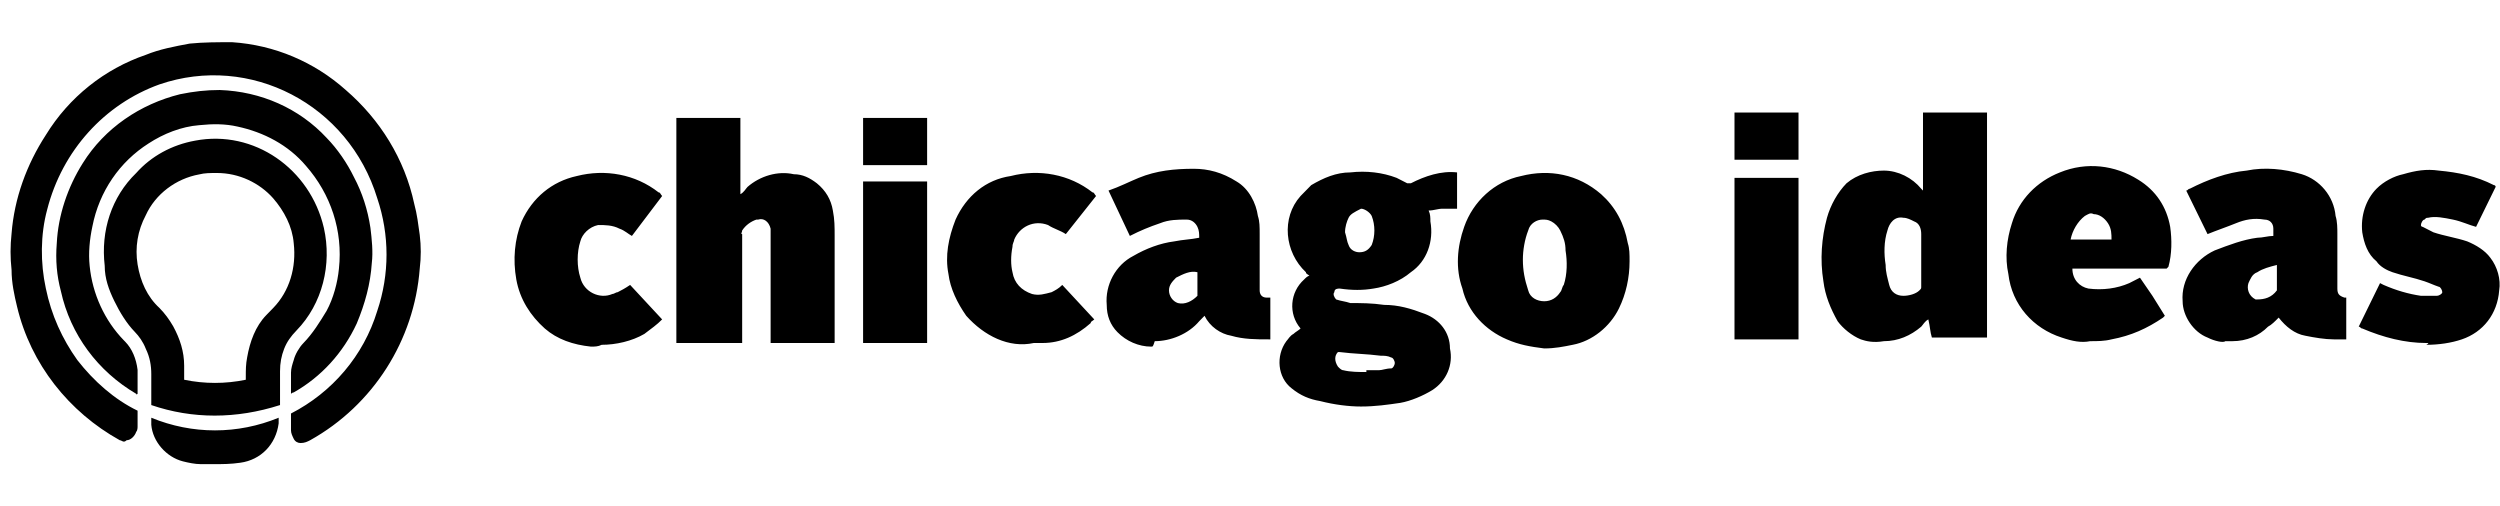
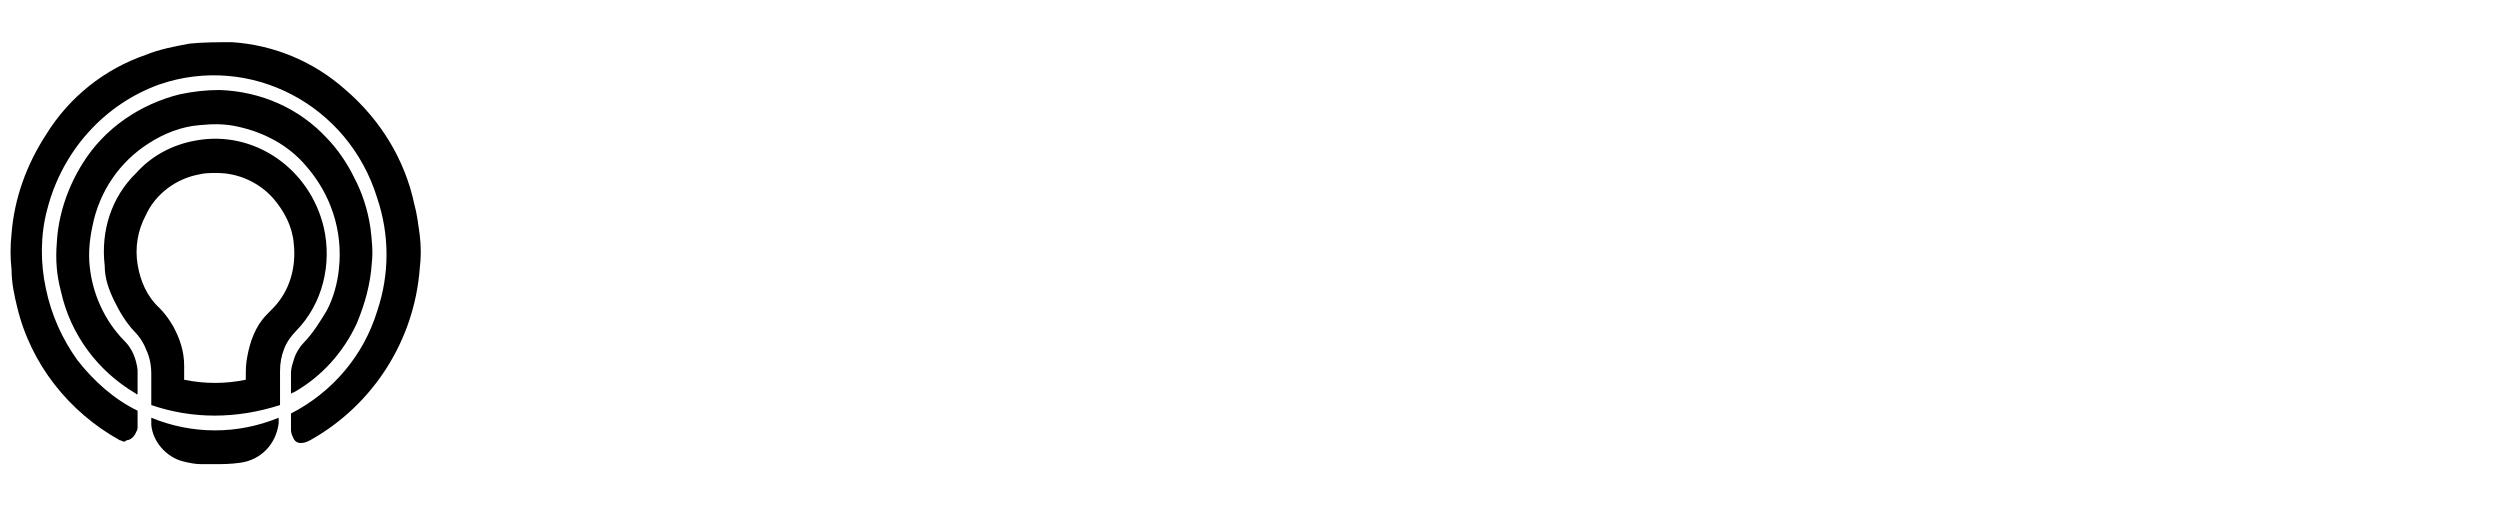
<svg xmlns="http://www.w3.org/2000/svg" width="237" height="48" viewBox="0 0 237 48" fill="none">
  <path d="M19.016 44C18.497 44 17.848 43.867 17.328 43.733C15.77 43.333 14.472 41.867 14.342 40.267C14.342 40 14.342 39.867 14.342 39.6C18.237 41.2 22.522 41.2 26.417 39.6C26.417 39.733 26.417 40 26.417 40.133C26.158 42.133 24.729 43.6 22.782 43.867C21.873 44 21.094 44 20.315 44C19.925 44 19.406 44 19.016 44ZM11.745 41.867C11.615 41.867 11.485 41.733 11.355 41.733C6.551 39.067 2.915 34.533 1.617 29.067C1.357 28 1.097 26.8 1.097 25.6C0.968 24.4 0.968 23.333 1.097 22.133C1.357 18.8 2.526 15.6 4.344 12.8C6.551 9.2 9.927 6.533 13.822 5.2C15.121 4.667 16.549 4.4 17.977 4.133C19.276 4 20.704 4 22.003 4C26.028 4.267 29.793 5.867 32.78 8.533C36.026 11.333 38.363 15.067 39.272 19.333C39.532 20.267 39.662 21.333 39.791 22.267C39.921 23.333 39.921 24.4 39.791 25.467C39.272 32.267 35.377 38.4 29.404 41.733C29.144 41.867 28.884 42 28.495 42C28.235 42 27.976 41.867 27.846 41.6C27.716 41.333 27.586 41.067 27.586 40.8C27.586 40.267 27.586 39.733 27.586 39.2C31.481 37.2 34.468 33.733 35.766 29.467C36.935 26 36.935 22.267 35.766 18.8C33.039 9.867 23.691 5.067 15.121 8C9.927 9.867 5.902 14.267 4.473 19.867C3.824 22.267 3.824 24.933 4.344 27.333C4.863 29.867 5.902 32.133 7.33 34.133C8.888 36.133 10.836 37.867 13.043 38.933V39.067C13.043 39.467 13.043 40 13.043 40.4C13.043 40.533 13.043 40.8 12.913 40.933C12.784 41.333 12.394 41.733 12.005 41.733C11.875 41.867 11.745 41.867 11.745 41.867ZM14.342 38.4C14.342 38.267 14.342 38.267 14.342 38.133C14.342 37.2 14.342 36.267 14.342 35.467C14.342 34.667 14.212 33.867 13.822 33.067C13.563 32.4 13.173 31.867 12.784 31.467C12.005 30.667 11.355 29.6 10.836 28.533C10.316 27.467 9.927 26.4 9.927 25.2C9.537 21.867 10.576 18.667 12.913 16.4C14.342 14.8 16.289 13.733 18.497 13.333C24.08 12.267 29.404 16 30.702 21.6C31.481 25.067 30.572 28.8 28.105 31.333C27.586 31.867 27.196 32.4 26.937 33.067C26.677 33.733 26.547 34.4 26.547 35.2C26.547 36.133 26.547 37.067 26.547 38.133V38.4C22.392 39.733 18.237 39.733 14.342 38.4ZM18.886 16.533C16.679 16.933 14.731 18.4 13.822 20.4C13.043 21.867 12.784 23.467 13.043 25.067C13.303 26.667 13.952 28.133 15.121 29.2C15.64 29.733 16.03 30.267 16.419 30.933C17.068 32.133 17.458 33.333 17.458 34.667C17.458 35.067 17.458 35.333 17.458 35.733C17.458 35.867 17.458 35.867 17.458 36C19.406 36.4 21.353 36.4 23.301 36C23.301 35.867 23.301 35.733 23.301 35.733C23.301 35.067 23.301 34.533 23.431 33.867C23.691 32.4 24.21 30.933 25.249 29.867C25.508 29.6 25.638 29.467 25.898 29.2C27.456 27.6 28.105 25.333 27.846 23.067C27.716 21.467 26.937 20 25.898 18.8C24.599 17.333 22.652 16.4 20.574 16.4C19.925 16.4 19.406 16.4 18.886 16.533ZM12.913 37.333C9.278 35.2 6.681 31.733 5.772 27.6C5.382 26.133 5.252 24.667 5.382 23.067C5.512 20.4 6.421 17.733 7.849 15.467C9.927 12.133 13.303 9.867 17.068 8.933C18.367 8.667 19.535 8.533 20.834 8.533C24.729 8.667 28.365 10.267 30.962 13.067C32.001 14.133 32.91 15.467 33.559 16.8C34.338 18.267 34.857 19.867 35.117 21.6C35.247 22.667 35.377 23.867 35.247 24.933C35.117 26.933 34.598 28.8 33.819 30.667C32.52 33.467 30.443 35.733 27.846 37.2C27.846 37.2 27.716 37.2 27.586 37.333C27.586 37.2 27.586 37.2 27.586 37.2C27.586 36.533 27.586 35.867 27.586 35.333C27.586 34.933 27.716 34.533 27.846 34.133C27.976 33.6 28.365 32.933 28.755 32.533C29.663 31.6 30.313 30.533 30.962 29.467C31.611 28.267 32.001 26.8 32.131 25.467C32.52 21.867 31.352 18.4 29.014 15.733C27.326 13.733 24.989 12.533 22.522 12C21.353 11.733 20.185 11.733 18.886 11.867C17.198 12 15.51 12.667 14.082 13.6C11.355 15.333 9.408 18.133 8.758 21.467C8.499 22.667 8.369 24 8.499 25.2C8.758 27.867 9.927 30.4 11.745 32.267L11.875 32.4C12.524 33.067 12.913 34 13.043 35.067C13.043 35.733 13.043 36.533 13.043 37.2C13.043 37.2 13.043 37.2 13.043 37.333C12.913 37.467 12.913 37.333 12.913 37.333Z" fill="black" />
-   <path d="M125.149 38.022C124.137 37.849 123.294 37.505 122.451 36.817C121.103 35.785 120.934 33.721 121.946 32.344C122.114 32.172 122.283 31.828 122.62 31.656C122.788 31.484 123.126 31.312 123.294 31.14C122.114 29.764 122.283 27.699 123.631 26.495C123.8 26.323 123.969 26.151 124.137 26.151C123.969 25.979 123.8 25.979 123.8 25.806C121.777 23.914 121.44 20.645 123.294 18.581C123.631 18.237 123.969 17.893 124.306 17.549C125.486 16.86 126.666 16.344 128.015 16.344C129.532 16.172 131.049 16.344 132.398 16.86C132.735 17.032 133.072 17.204 133.41 17.376C133.578 17.376 133.578 17.376 133.747 17.376C135.095 16.688 136.613 16.172 138.13 16.344V19.785C137.624 19.785 137.287 19.785 136.781 19.785C136.276 19.785 135.938 19.957 135.433 19.957C135.601 20.301 135.601 20.645 135.601 20.989C135.938 22.882 135.264 24.774 133.747 25.806C132.735 26.667 131.387 27.183 130.206 27.355C129.195 27.527 128.183 27.527 127.003 27.355C126.835 27.355 126.497 27.355 126.497 27.699C126.329 27.871 126.497 28.215 126.666 28.387C127.172 28.559 127.509 28.559 128.015 28.731C129.026 28.731 130.038 28.731 131.218 28.903C132.567 28.903 133.747 29.247 135.095 29.764C136.444 30.28 137.456 31.484 137.456 33.032C137.793 34.581 137.119 36.129 135.77 36.989C134.927 37.505 133.747 38.022 132.735 38.194C131.555 38.366 130.375 38.538 129.026 38.538C127.846 38.538 126.497 38.366 125.149 38.022ZM126.835 33.376C126.497 33.721 126.497 34.237 126.835 34.753C127.003 34.925 127.172 35.097 127.34 35.097C128.015 35.269 128.858 35.269 129.532 35.269V35.097C129.869 35.097 130.206 35.097 130.712 35.097C131.049 35.097 131.387 34.925 131.892 34.925C132.061 34.925 132.229 34.581 132.229 34.409C132.229 34.237 132.061 33.893 131.892 33.893C131.555 33.721 131.218 33.721 130.881 33.721C129.532 33.548 128.352 33.548 127.003 33.376H126.835ZM127.846 20.645C127.678 20.989 127.509 21.506 127.509 22.022C127.678 22.538 127.678 22.882 127.846 23.226C128.015 23.742 128.521 23.914 128.858 23.914C129.363 23.914 129.701 23.742 130.038 23.226C130.375 22.366 130.375 21.333 130.038 20.473C129.869 20.129 129.363 19.785 129.026 19.785C128.352 20.129 128.015 20.301 127.846 20.645ZM142.851 32.172C140.828 31.312 139.142 29.591 138.636 27.355C137.961 25.462 138.13 23.398 138.804 21.506C139.647 19.097 141.67 17.204 144.199 16.688C146.897 16 149.594 16.516 151.786 18.409C153.135 19.613 153.977 21.161 154.315 23.054C154.483 23.57 154.483 24.086 154.483 24.774C154.483 26.323 154.146 27.871 153.472 29.247C152.629 30.968 150.943 32.344 149.088 32.688C148.245 32.86 147.403 33.032 146.391 33.032C145.042 32.86 144.031 32.688 142.851 32.172ZM144.874 21.849C144.536 22.71 144.368 23.742 144.368 24.602C144.368 25.634 144.536 26.495 144.874 27.527C145.042 28.215 145.717 28.559 146.391 28.559C147.065 28.559 147.571 28.215 147.908 27.699C148.077 27.527 148.077 27.183 148.245 27.011C148.583 25.979 148.583 24.774 148.414 23.742C148.414 23.054 148.245 22.538 147.908 21.849C147.74 21.506 147.402 21.161 147.065 20.989C146.728 20.817 146.56 20.817 146.222 20.817C145.717 20.817 145.042 21.161 144.874 21.849ZM109.133 32.86C107.953 32.86 106.773 32.344 105.93 31.484C105.255 30.796 104.918 29.936 104.918 28.903C104.749 27.011 105.761 25.118 107.447 24.258C108.627 23.57 109.976 23.054 111.324 22.882C112.167 22.71 112.842 22.71 113.685 22.538C113.685 22.194 113.685 21.849 113.516 21.506C113.347 21.161 113.01 20.817 112.505 20.817C111.662 20.817 110.819 20.817 109.976 21.161C108.964 21.506 108.121 21.849 107.11 22.366L105.087 18.065C106.098 17.721 107.11 17.204 107.953 16.86C109.639 16.172 111.324 16 113.179 16C114.528 16 115.876 16.344 117.225 17.204C118.405 17.893 119.08 19.269 119.248 20.473C119.417 20.989 119.417 21.506 119.417 22.194C119.417 23.914 119.417 25.806 119.417 27.527C119.417 27.871 119.585 28.215 120.091 28.215H120.428V32.172C120.428 32.172 120.428 32.172 120.26 32.172C119.08 32.172 117.899 32.172 116.719 31.828C115.708 31.656 114.696 30.968 114.19 29.936C114.022 30.108 113.853 30.28 113.685 30.452C112.673 31.656 110.987 32.344 109.47 32.344C109.301 32.86 109.301 32.86 109.133 32.86ZM111.493 26.323C111.156 26.667 110.819 27.011 110.819 27.527C110.819 28.043 111.156 28.559 111.662 28.731C112.336 28.903 113.01 28.559 113.516 28.043V27.871C113.516 27.183 113.516 26.495 113.516 25.806C112.842 25.634 112.167 25.979 111.493 26.323ZM56.027 32.86C54.341 32.688 52.824 32.172 51.644 31.14C50.295 29.936 49.284 28.387 48.946 26.495C48.609 24.602 48.778 22.71 49.452 20.989C50.464 18.753 52.318 17.204 54.678 16.688C57.376 16 60.242 16.516 62.434 18.237C62.602 18.237 62.602 18.409 62.771 18.581L59.905 22.366C59.568 22.194 59.23 21.849 58.725 21.677C58.05 21.333 57.376 21.333 56.702 21.333C55.859 21.506 55.184 22.194 55.016 22.882C54.678 23.914 54.678 25.29 55.016 26.323C55.353 27.699 56.87 28.387 58.05 27.871C58.219 27.871 58.387 27.699 58.556 27.699C58.893 27.527 59.23 27.355 59.736 27.011L62.771 30.28C62.265 30.796 61.759 31.14 61.085 31.656C59.905 32.344 58.387 32.688 57.039 32.688C56.702 32.86 56.364 32.86 56.027 32.86ZM91.6 29.936C90.757 28.731 90.082 27.355 89.914 25.979C89.576 24.258 89.914 22.538 90.588 20.817C91.6 18.581 93.454 17.032 95.814 16.688C98.512 16 101.378 16.516 103.569 18.237C103.738 18.237 103.738 18.409 103.906 18.581L101.04 22.194C100.535 21.849 99.86 21.677 99.355 21.333C98.006 20.817 96.657 21.506 96.151 22.71C96.151 22.882 95.983 23.054 95.983 23.398C95.814 24.258 95.814 25.118 95.983 25.806C96.151 26.839 96.826 27.527 97.837 27.871C98.512 28.043 99.017 27.871 99.692 27.699C100.029 27.527 100.366 27.355 100.703 27.011L103.738 30.28C103.569 30.452 103.401 30.452 103.401 30.624C102.052 31.828 100.535 32.516 98.849 32.516C98.512 32.516 98.343 32.516 98.006 32.516C95.646 33.032 93.285 31.828 91.6 29.936ZM195.45 32C192.753 31.14 190.73 28.903 190.393 25.979C190.056 24.43 190.224 22.71 190.73 21.161C191.404 18.925 193.09 17.204 195.282 16.344C197.811 15.312 200.508 15.656 202.7 17.032C204.386 18.065 205.397 19.613 205.734 21.506C205.903 22.71 205.903 24.086 205.566 25.29L205.397 25.462H205.229H196.462C196.462 26.495 197.136 27.183 197.979 27.355C199.328 27.527 200.677 27.355 201.857 26.839C202.194 26.667 202.531 26.495 202.868 26.323L204.048 28.043L205.229 29.936L205.06 30.108C203.543 31.14 202.025 31.828 200.171 32.172C199.497 32.344 198.822 32.344 198.148 32.344C197.305 32.516 196.462 32.344 195.45 32ZM197.642 20.473C196.968 20.989 196.462 21.849 196.293 22.71H200.171C200.171 22.194 200.171 21.677 199.834 21.161C199.497 20.645 198.991 20.301 198.485 20.301C198.148 20.129 197.979 20.301 197.642 20.473ZM230.011 32.516C227.988 32.516 225.965 32 223.942 31.14C223.773 31.14 223.773 30.968 223.605 30.968L225.628 26.839L225.965 27.011C227.145 27.527 228.325 27.871 229.505 28.043C230.011 28.043 230.517 28.043 231.023 28.043C231.191 28.043 231.529 27.871 231.529 27.699C231.529 27.527 231.36 27.183 231.191 27.183C230.686 27.011 230.348 26.839 229.843 26.667C228.831 26.323 227.82 26.151 226.808 25.806C226.302 25.634 225.628 25.29 225.291 24.774C224.448 24.086 224.111 23.054 223.942 22.022C223.773 20.473 224.279 18.925 225.291 17.893C225.965 17.204 226.977 16.688 227.82 16.516C229 16.172 230.011 16 231.191 16.172C233.046 16.344 234.732 16.688 236.418 17.549C236.418 17.549 236.586 17.549 236.586 17.721L234.732 21.506C234.057 21.333 233.383 20.989 232.54 20.817C231.697 20.645 230.854 20.473 230.18 20.645C230.011 20.645 230.011 20.645 229.843 20.817C229.674 20.817 229.505 21.161 229.505 21.333C229.505 21.506 229.674 21.506 229.674 21.506C230.011 21.677 230.348 21.849 230.686 22.022C231.697 22.366 232.877 22.538 233.889 22.882C234.732 23.226 235.575 23.742 236.08 24.43C236.755 25.29 237.092 26.495 236.923 27.527C236.755 29.764 235.406 31.484 233.383 32.172C232.371 32.516 231.191 32.688 230.011 32.688C230.348 32.516 230.18 32.516 230.011 32.516ZM209.275 32C207.926 31.484 206.914 29.936 206.914 28.559C206.746 26.495 208.095 24.602 209.949 23.742C211.298 23.226 212.646 22.71 213.995 22.538C214.501 22.538 215.007 22.366 215.513 22.366C215.513 22.194 215.513 21.849 215.513 21.677C215.513 21.161 215.175 20.817 214.67 20.817C213.658 20.645 212.815 20.817 211.972 21.161C211.129 21.506 210.118 21.849 209.275 22.194C208.6 20.817 207.926 19.441 207.252 18.065C207.42 18.065 207.42 17.893 207.589 17.893C209.275 17.032 211.129 16.344 212.984 16.172C214.67 15.828 216.524 16 218.21 16.516C219.896 17.032 221.245 18.581 221.413 20.473C221.582 20.989 221.582 21.677 221.582 22.194C221.582 23.914 221.582 25.634 221.582 27.355C221.582 27.871 221.75 28.043 222.256 28.215H222.425V32.172C222.087 32.172 221.582 32.172 221.245 32.172C220.402 32.172 219.39 32 218.547 31.828C217.536 31.656 216.693 30.968 216.018 30.108C215.681 30.452 215.344 30.796 215.007 30.968C214.164 31.828 212.984 32.344 211.635 32.344C211.466 32.344 211.298 32.344 210.961 32.344C210.792 32.516 209.949 32.344 209.275 32ZM213.995 25.806C213.489 25.979 213.321 26.495 213.152 26.839C212.984 27.355 213.152 28.043 213.827 28.387H213.995C214.67 28.387 215.344 28.215 215.85 27.527C215.85 27.527 215.85 27.527 215.85 27.355C215.85 26.667 215.85 25.979 215.85 25.118C215.175 25.29 214.501 25.462 213.995 25.806ZM64.119 32.516V11.183H70.189V18.409C70.526 18.237 70.694 17.893 70.863 17.721C72.043 16.688 73.729 16.172 75.246 16.516C76.089 16.516 76.764 16.86 77.438 17.376C78.281 18.065 78.787 18.925 78.955 19.957C79.124 20.817 79.124 21.506 79.124 22.366C79.124 25.634 79.124 28.903 79.124 32.172V32.516H73.055V32.172C73.055 28.903 73.055 25.462 73.055 22.194C73.055 22.022 73.055 21.849 73.055 21.677C72.886 20.989 72.38 20.645 71.874 20.817H71.706C71.2 20.989 70.694 21.333 70.357 21.849C70.357 22.022 70.189 22.194 70.357 22.194C70.357 25.462 70.357 28.731 70.357 32.172V32.516H64.119ZM81.821 32.516V17.204H87.891V32.516H81.821ZM176.4 32.172C175.557 31.828 174.714 31.14 174.208 30.452C173.534 29.247 173.028 28.043 172.859 26.667C172.522 24.602 172.691 22.538 173.197 20.645C173.534 19.441 174.208 18.237 175.051 17.376C176.063 16.516 177.411 16.172 178.591 16.172C179.94 16.172 181.289 16.86 182.132 17.893C182.132 17.893 182.132 17.893 182.3 18.065V10.667H188.37V32H183.143C182.975 31.484 182.975 30.968 182.806 30.28C182.469 30.452 182.3 30.796 182.132 30.968C181.12 31.828 179.94 32.344 178.591 32.344C177.58 32.516 176.906 32.344 176.4 32.172ZM178.929 21.849C178.591 22.882 178.591 24.086 178.76 25.118C178.76 25.806 178.929 26.323 179.097 27.011C179.266 27.699 179.772 28.043 180.446 28.043C180.952 28.043 181.626 27.871 181.963 27.527C182.132 27.355 182.132 27.355 182.132 27.183C182.132 26.323 182.132 25.462 182.132 24.43C182.132 23.742 182.132 22.882 182.132 22.194C182.132 21.677 181.963 21.161 181.458 20.989C181.12 20.817 180.783 20.645 180.446 20.645C179.603 20.473 179.097 21.161 178.929 21.849ZM164.43 32.172V16.86H170.499V32.172H164.43ZM81.821 15.484V11.183H87.891V15.656H81.821V15.484ZM164.43 15.14V10.667H170.499V15.14H164.43Z" fill="black" />
</svg>